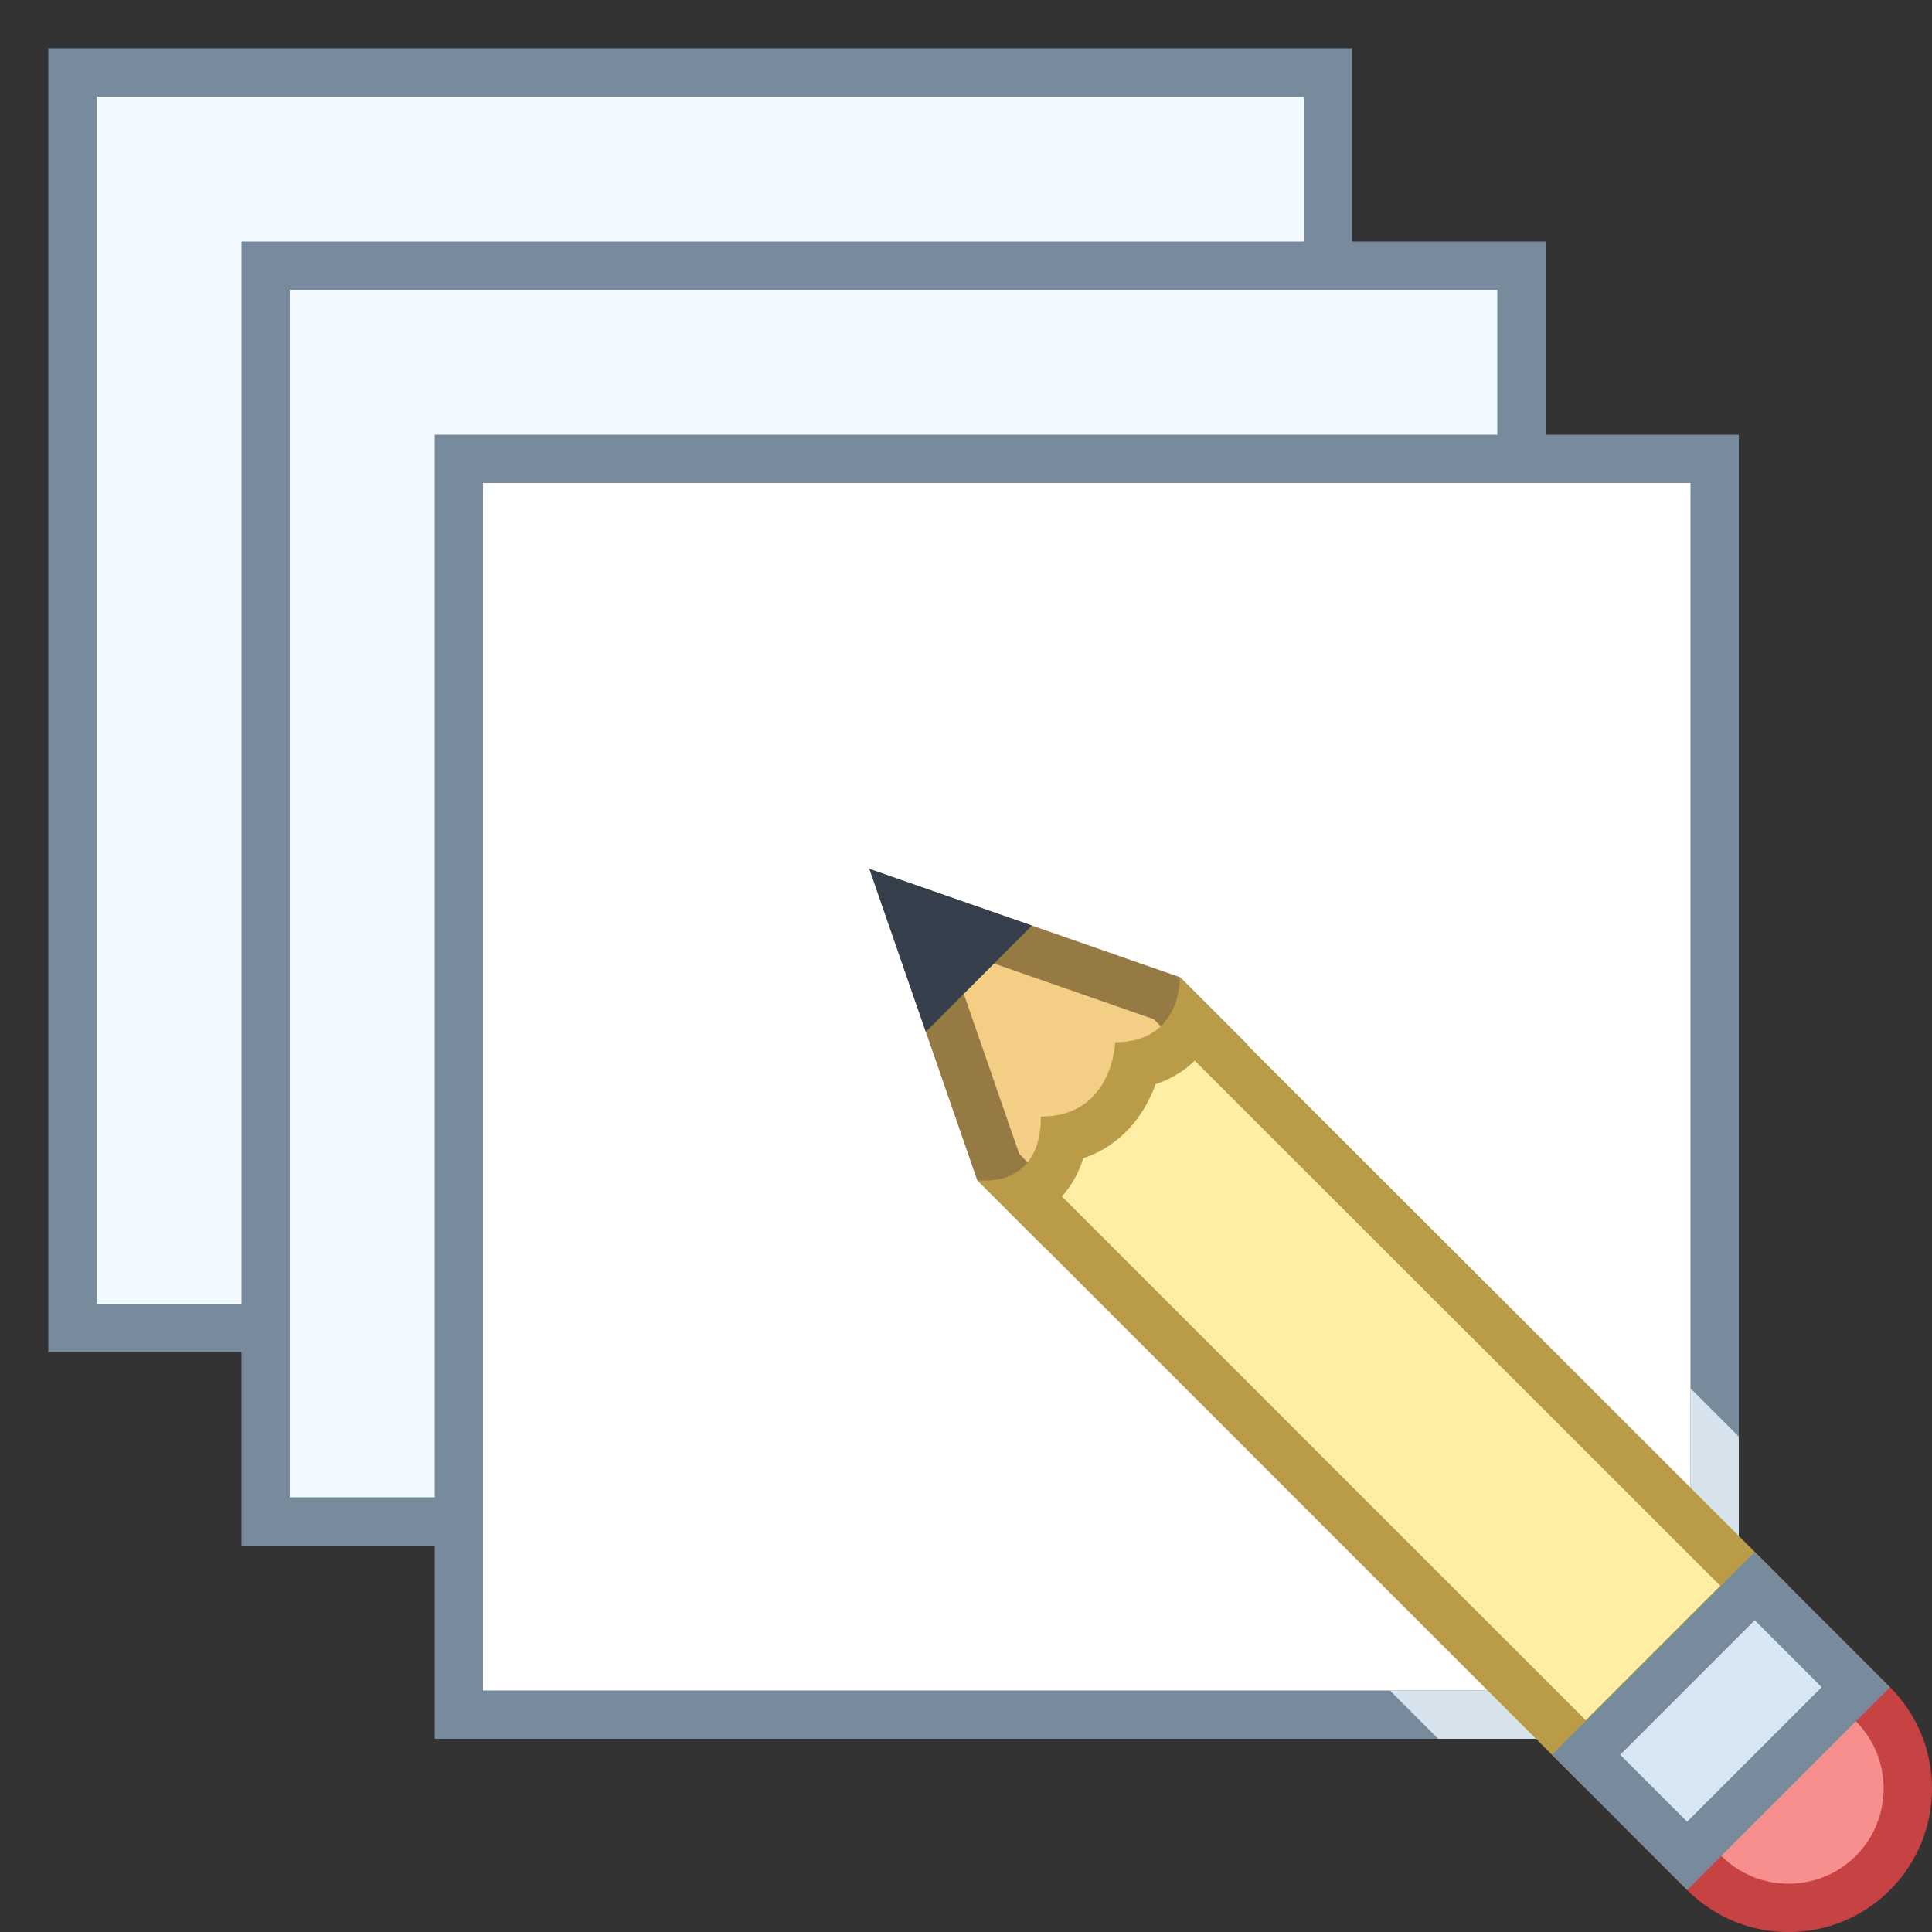
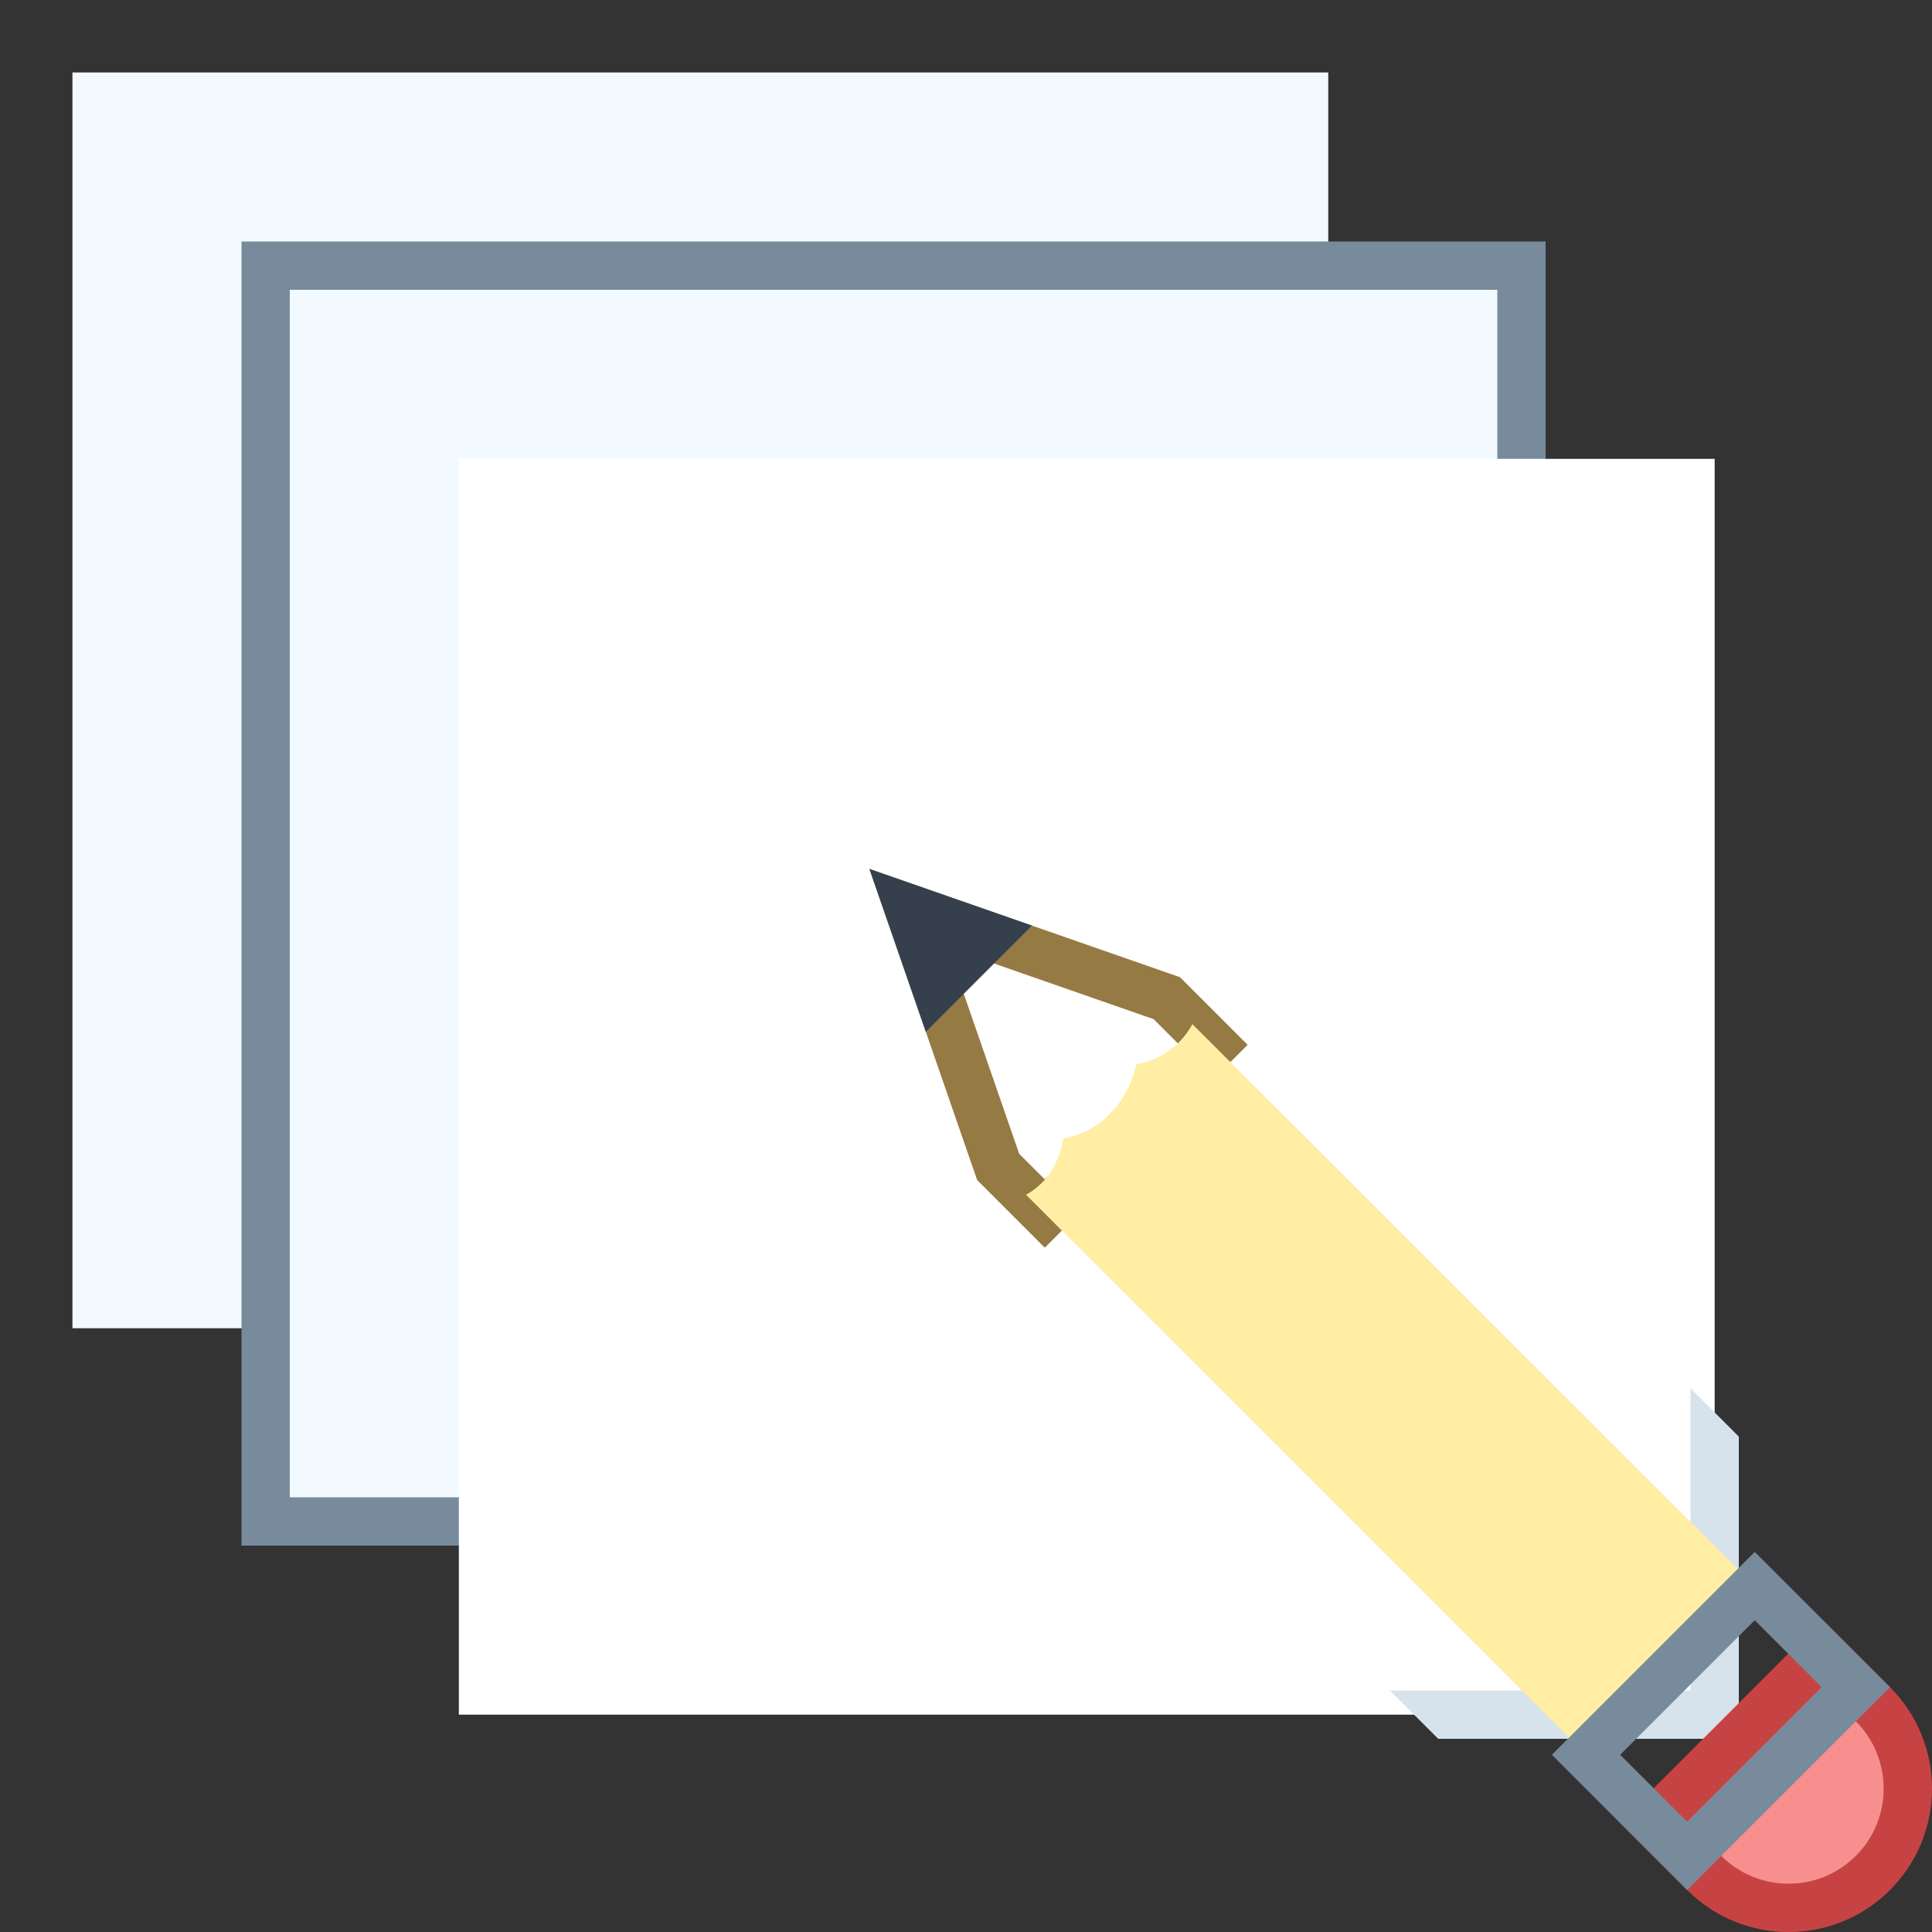
<svg xmlns="http://www.w3.org/2000/svg" version="1.1" x="0px" y="0px" viewBox="0 0 40 40" style="enable-background:new 0 0 40 40;" xml:space="preserve">
  <rect x="0" y="0" width="40" height="40" fill="#333333" stroke="none" />
  <g>
    <rect x="1.5" y="1.5" style="fill:#F2FAFF;" width="26" height="26" />
    <g>
-       <path style="fill:#788B9C;" d="M27,2v25H2V2H27 M28,1H1v27h27V1L28,1z" />
-     </g>
+       </g>
  </g>
  <g>
    <rect x="5.5" y="5.5" style="fill:#F2FAFF;" width="26" height="26" />
    <g>
      <path style="fill:#788B9C;" d="M31,6v25H6V6H31 M32,5H5v27h27V5L32,5z" />
    </g>
  </g>
  <g>
    <rect x="9.5" y="9.5" style="fill:#FFFFFF;" width="26" height="26" />
    <g>
-       <path style="fill:#788B9C;" d="M35,10v25H10V10H35 M36,9H9v27h27V9L36,9z" />
-     </g>
+       </g>
  </g>
  <polygon style="fill:#D6E3ED;" points="35,28.743 35,35 28.777,35 29.777,36 36,36 36,29.743 " />
  <g>
-     <polygon style="fill:#F5CE85;" points="20.666,24.159 18.811,18.802 24.159,20.666 25.124,21.632 21.632,25.124  " />
    <path style="fill:#967A44;" d="M19.621,19.614l4.265,1.487l0.531,0.531l-2.786,2.786l-0.53-0.53L19.621,19.614 M18,17.99   l2.231,6.442l1.4,1.4l4.2-4.2l-1.4-1.4L18,17.99L18,17.99z" />
  </g>
  <g>
    <polygon style="fill:#36404D;" points="19.168,21.363 21.365,19.163 18,17.99  " />
  </g>
  <g>
    <path style="fill:#F78F8F;" d="M37.03,39.5c-0.66,0-1.279-0.257-1.746-0.724l-1.047-1.046l3.493-3.493l1.046,1.047   c0.467,0.467,0.724,1.086,0.724,1.746s-0.257,1.279-0.724,1.746S37.69,39.5,37.03,39.5z" />
    <g>
      <path style="fill:#C74343;" d="M37.73,34.945l0.693,0.693c0.768,0.768,0.768,2.018,0,2.786C38.051,38.795,37.556,39,37.03,39    c-0.526,0-1.021-0.205-1.393-0.577l-0.693-0.693L37.73,34.945 M37.73,33.531l-4.2,4.2l1.4,1.4c0.58,0.58,1.34,0.87,2.1,0.87    c0.76,0,1.52-0.29,2.1-0.87c1.16-1.16,1.16-3.04,0-4.2L37.73,33.531L37.73,33.531z" />
    </g>
  </g>
  <g>
    <path style="fill:#FFEEA3;" d="M21.243,24.736c0.371-0.205,0.67-0.574,0.771-1.161c0.943-0.184,1.368-0.926,1.514-1.538   c0.438-0.086,0.723-0.292,0.896-0.473c0.109-0.114,0.196-0.236,0.263-0.36l11.637,11.627l-3.492,3.492L21.243,24.736z" />
    <g>
-       <path style="fill:#BA9B48;" d="M24.736,21.96l10.88,10.871l-2.785,2.785L21.985,24.771c0.191-0.211,0.344-0.473,0.443-0.79    c0.796-0.269,1.269-0.898,1.496-1.532C24.288,22.327,24.552,22.138,24.736,21.96 M24.426,20.237c0,0,0.048,1.341-1.337,1.341    c0,0-0.048,1.54-1.538,1.54c0,1.191-0.799,1.324-1.153,1.324c-0.101,0-0.166-0.011-0.166-0.011L32.831,37.03l4.2-4.2    L24.426,20.237L24.426,20.237z" />
-     </g>
+       </g>
  </g>
  <g>
-     <rect x="33.161" y="34.151" transform="matrix(0.707 -0.707 0.707 0.707 -14.759 35.63)" style="fill:#D9E7F5;" width="4.939" height="2.96" />
    <g>
      <path style="fill:#788B9C;" d="M36.33,33.545l1.386,1.386l-2.786,2.786l-1.386-1.386L36.33,33.545 M36.33,32.131l-4.2,4.2l2.8,2.8    l4.2-4.2L36.33,32.131L36.33,32.131z" />
    </g>
  </g>
</svg>